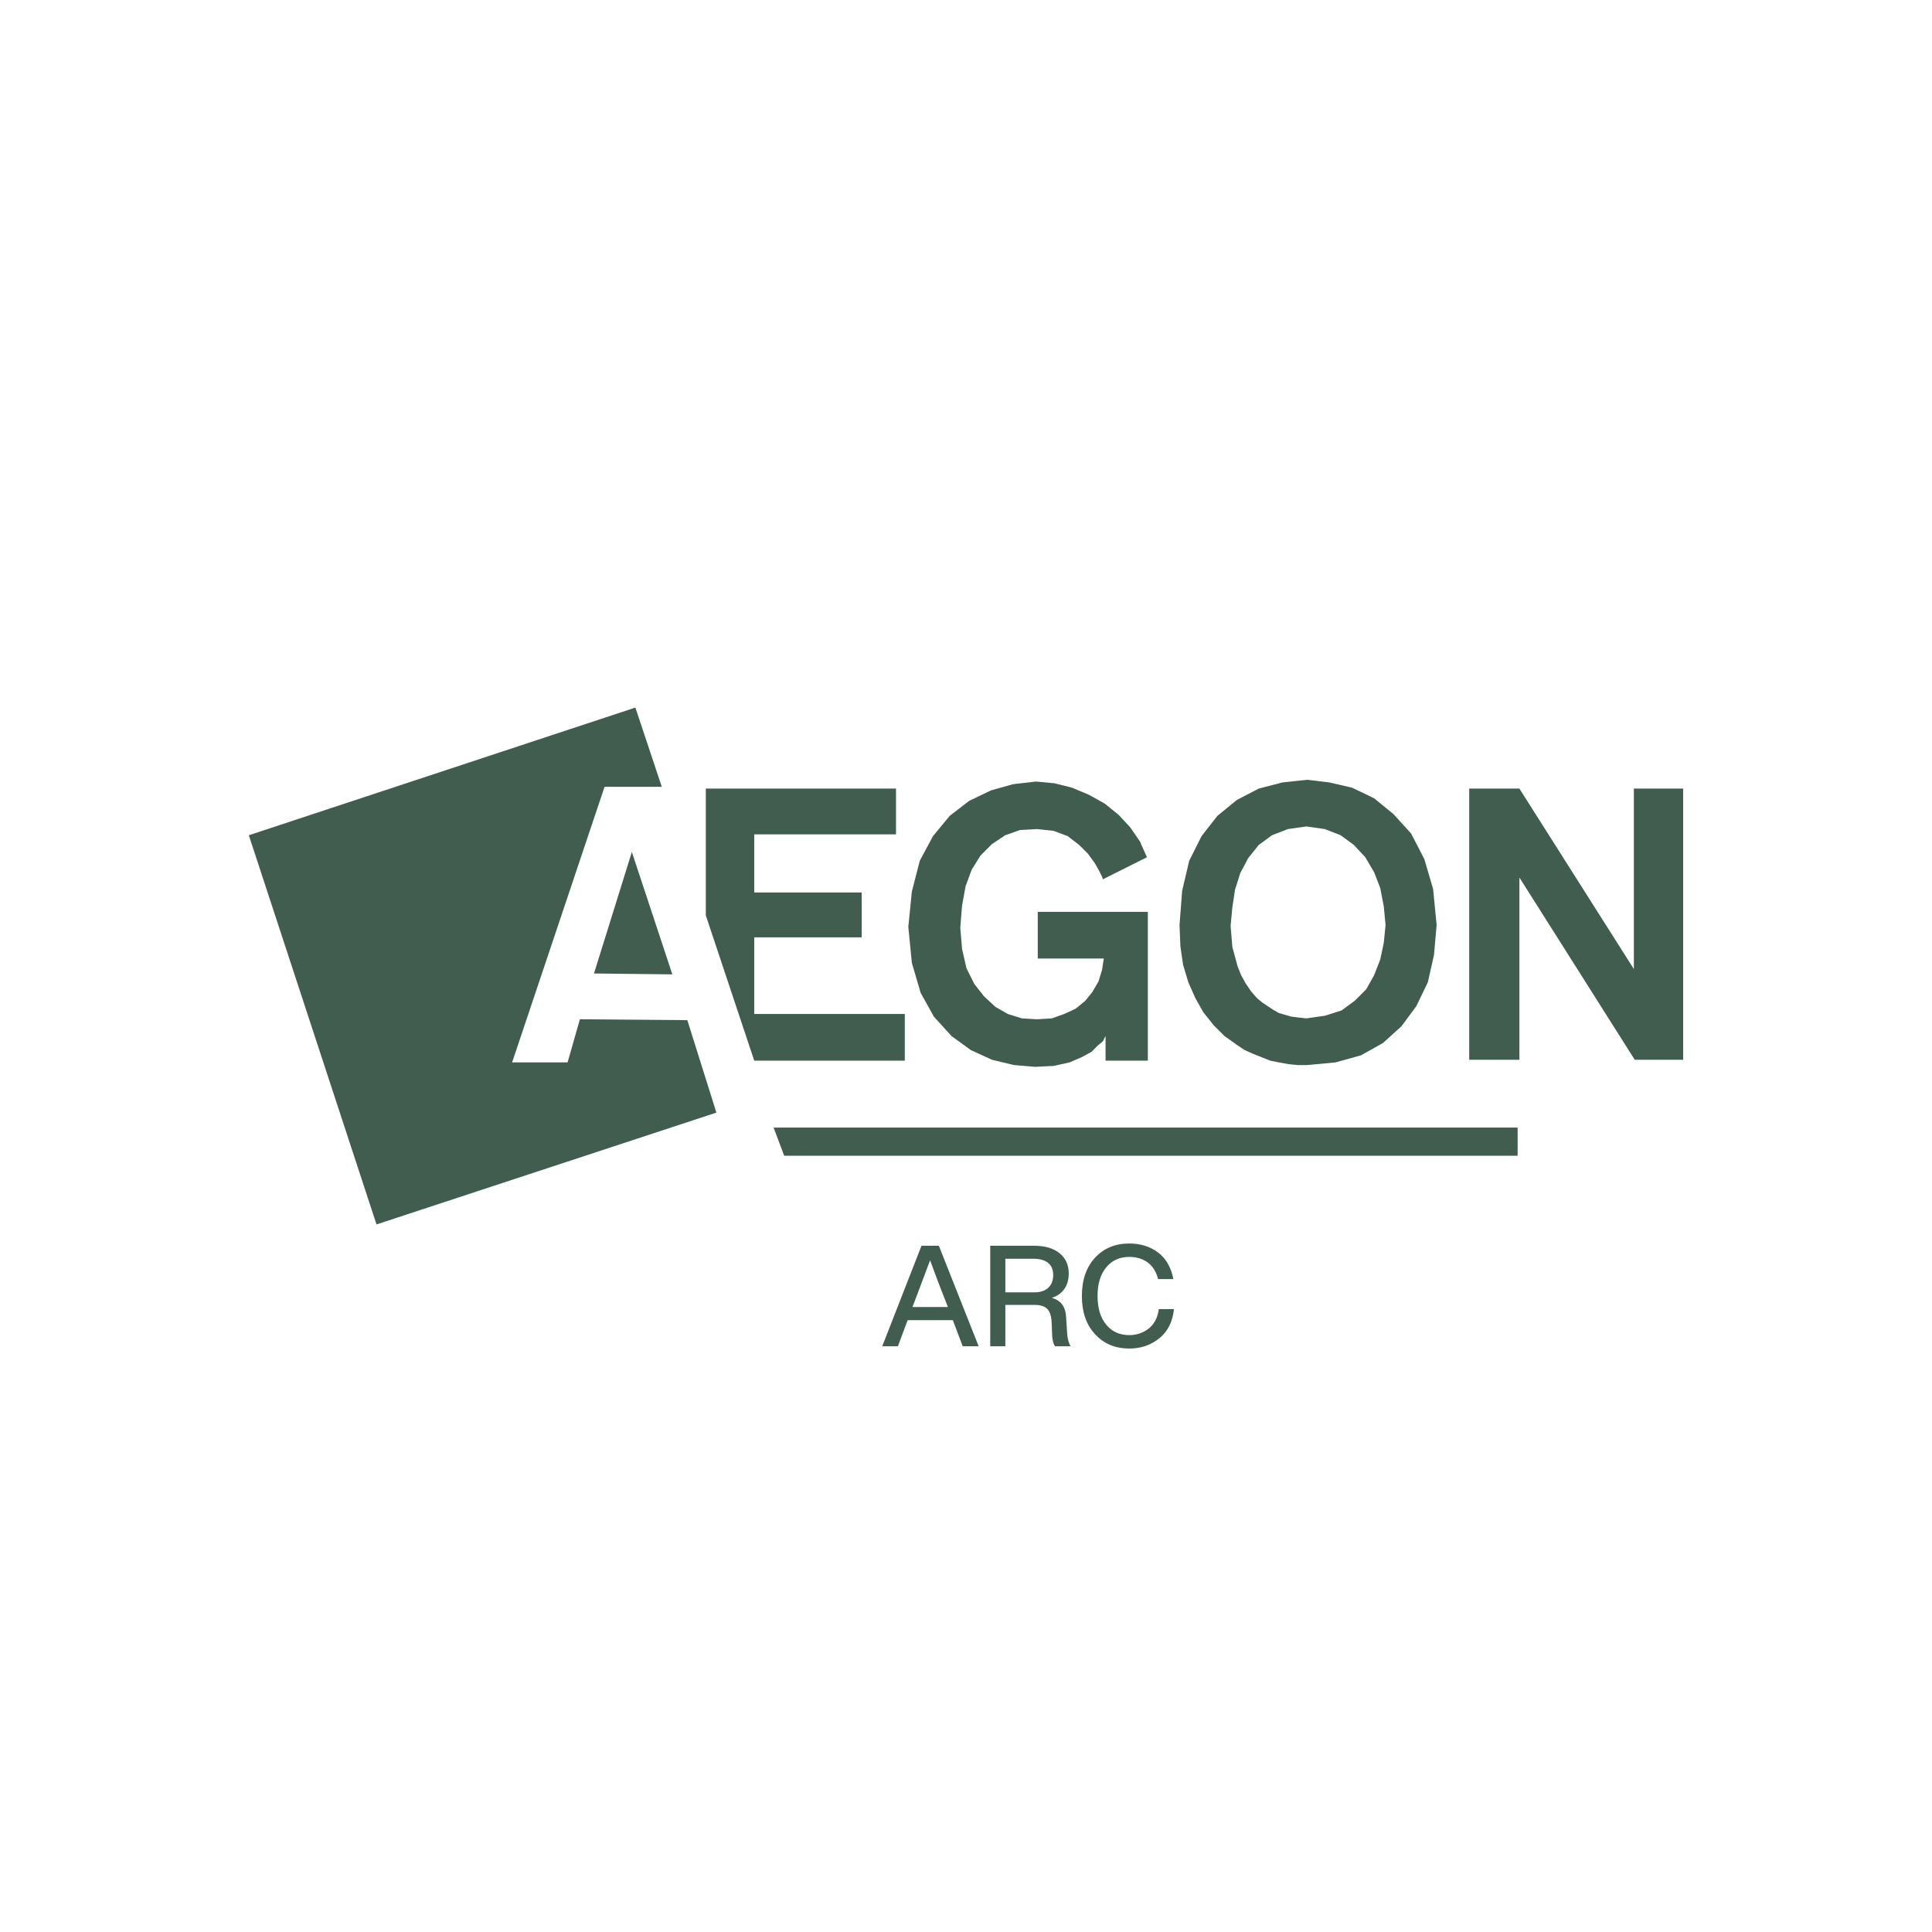
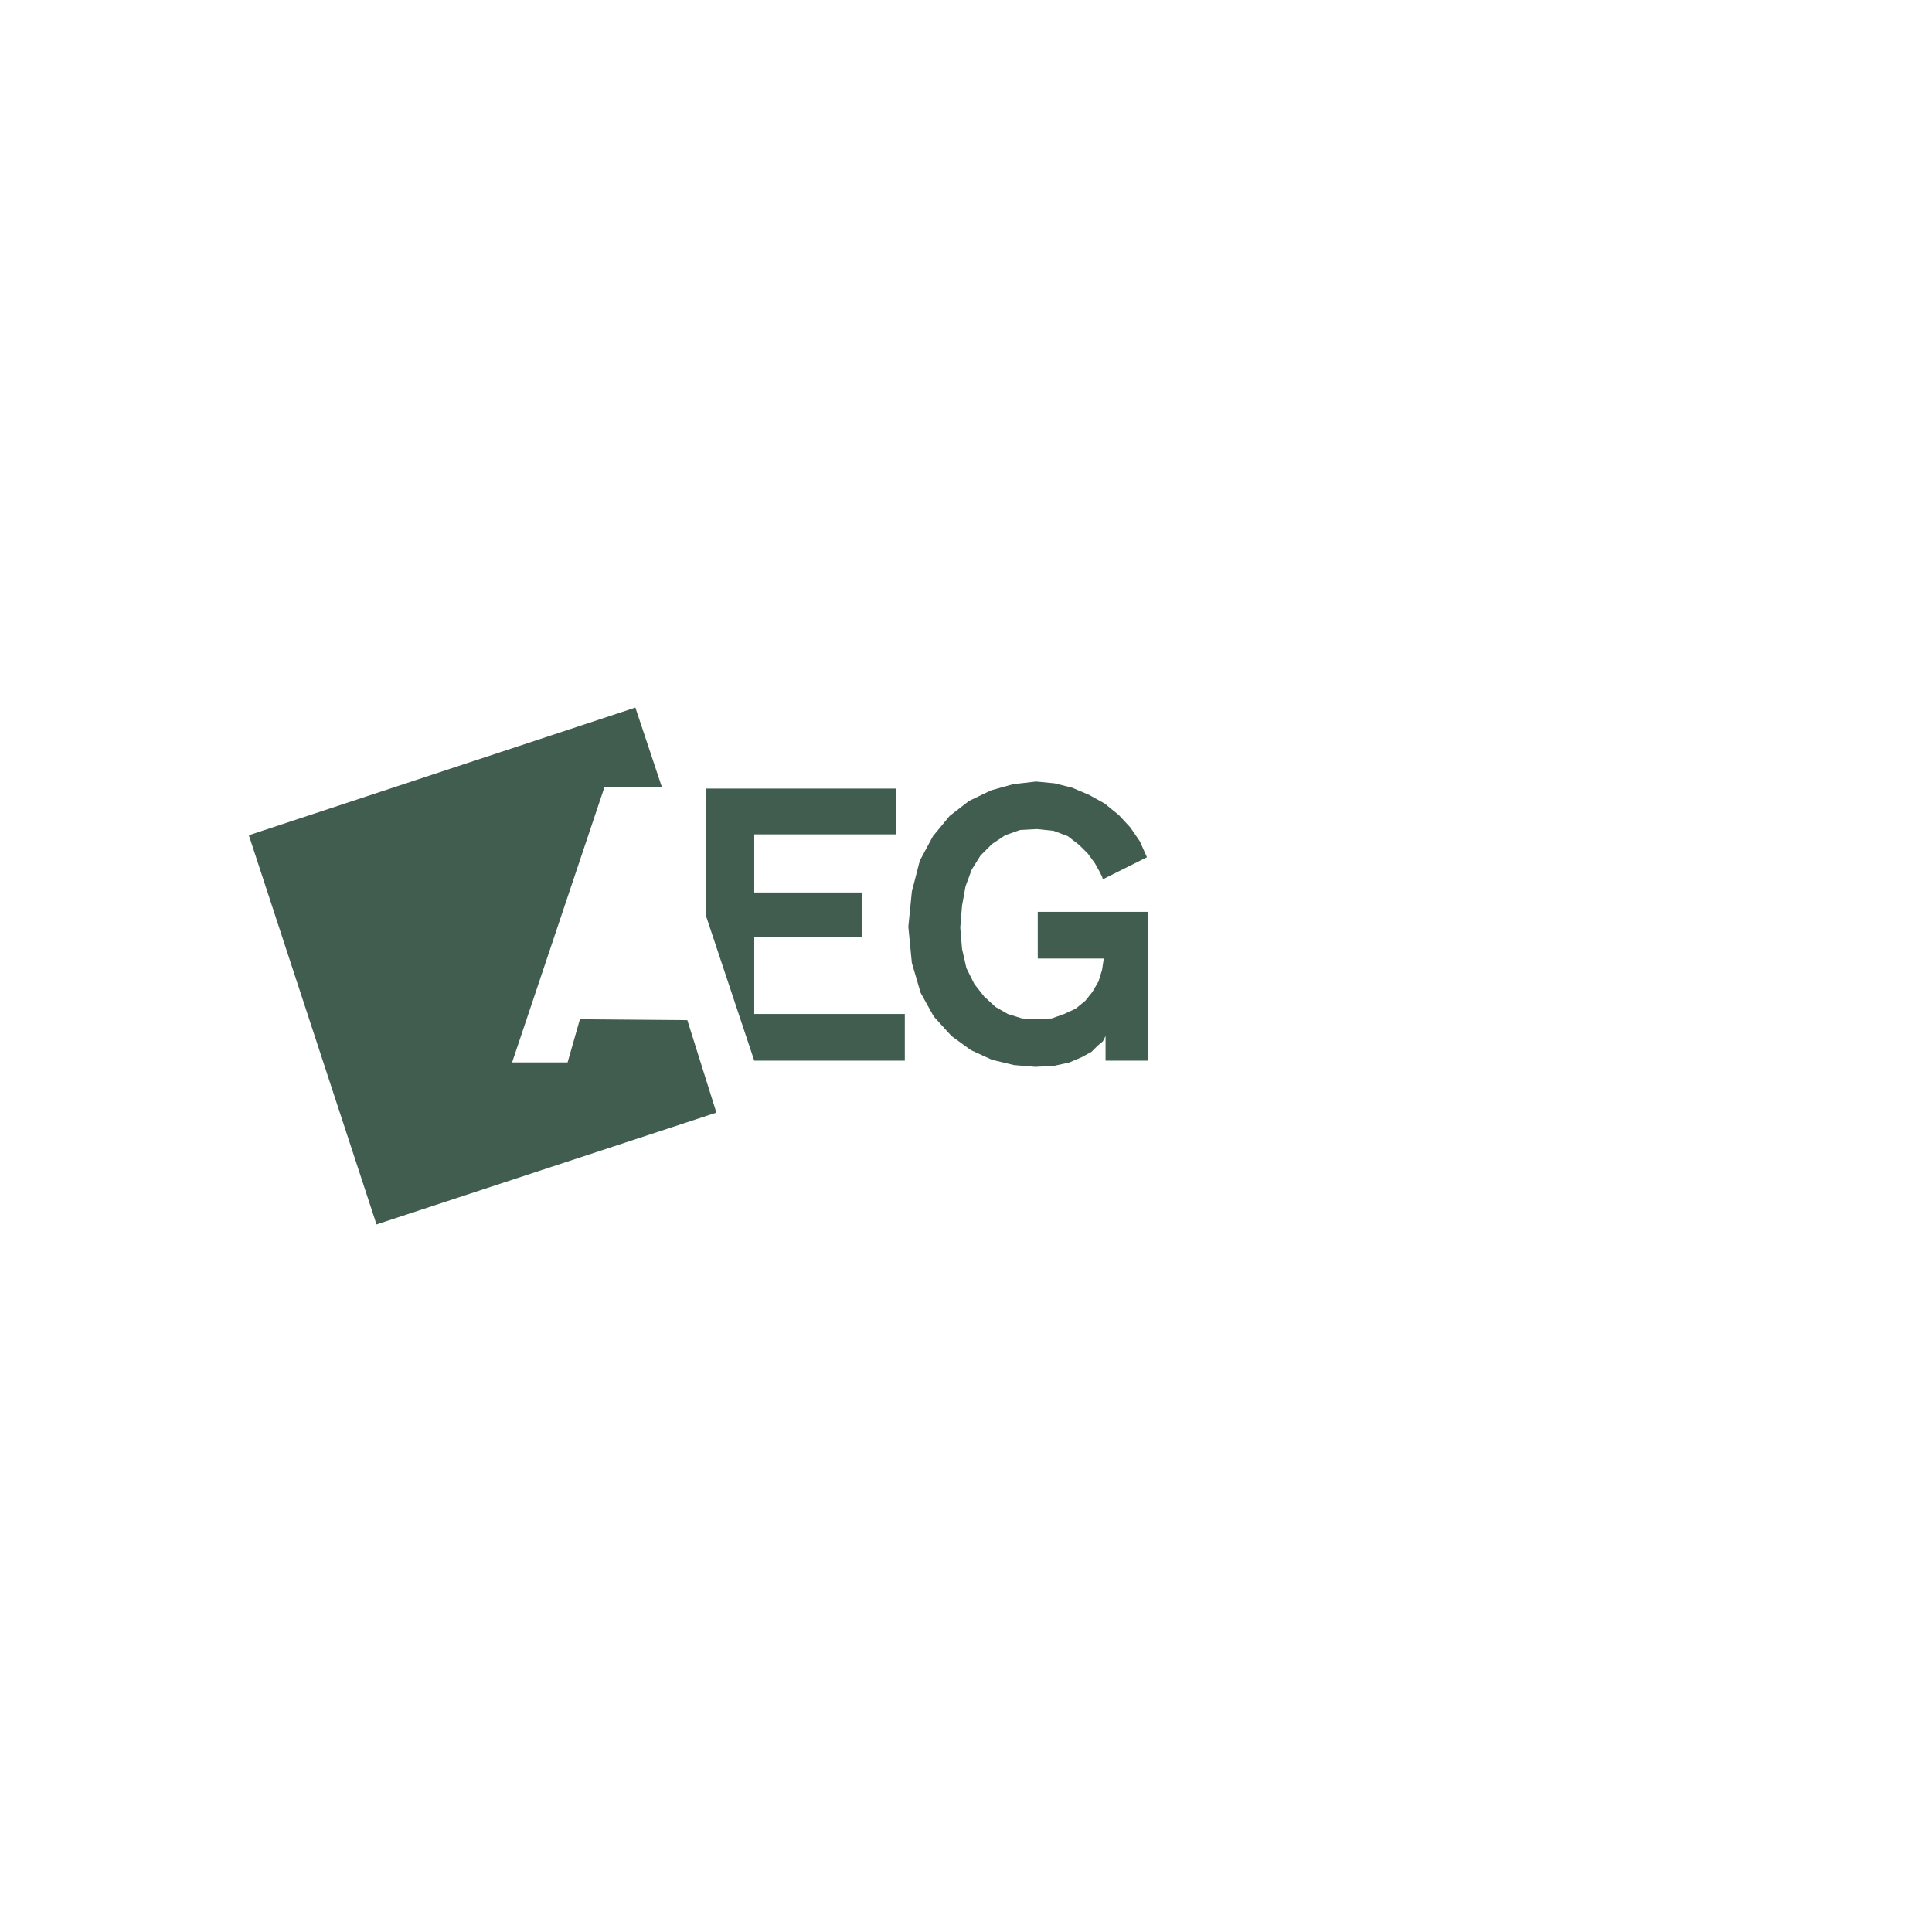
<svg xmlns="http://www.w3.org/2000/svg" id="Layer_1" x="0px" y="0px" viewBox="0 0 252 252" style="enable-background:new 0 0 252 252;" xml:space="preserve">
  <style type="text/css"> .st0{fill-rule:evenodd;clip-rule:evenodd;fill:#405D50;} .st1{fill:#405D50;} </style>
  <g>
    <polygon class="st0" points="82.875,92.292 32.457,108.945 49.11,159.708 93.441,145.122 89.651,133.063 75.639,132.948 74.032,138.576 66.796,138.576 78.855,102.628 86.32,102.628 82.875,92.292 " />
-     <polygon class="st0" points="77.477,126.976 82.415,111.127 87.698,127.091 77.477,126.976 " />
    <polygon class="st0" points="116.87,102.858 92.062,102.858 92.062,119.396 98.379,138.346 118.018,138.346 118.018,132.259 98.379,132.259 98.379,122.267 112.391,122.267 112.391,116.41 98.379,116.41 98.379,108.83 116.87,108.83 116.87,102.858 " />
-     <polygon class="st0" points="191.635,138.231 191.635,102.858 198.182,102.858 213.112,126.402 213.112,102.858 219.543,102.858 219.543,138.231 213.227,138.231 198.182,114.458 198.182,138.231 191.635,138.231 " />
    <polygon class="st0" points="135.13,101.939 137.542,102.169 139.839,102.743 142.021,103.662 144.088,104.811 145.926,106.304 147.419,107.911 148.682,109.749 149.601,111.816 143.859,114.688 143.744,114.343 143.399,113.654 142.825,112.62 141.906,111.357 140.758,110.208 139.265,109.06 137.427,108.371 135.245,108.141 133.063,108.256 131.111,108.945 129.388,110.094 127.895,111.587 126.747,113.424 125.942,115.606 125.483,118.133 125.253,121.004 125.483,123.761 126.058,126.287 127.091,128.354 128.354,129.962 129.847,131.34 131.455,132.259 133.293,132.833 135.245,132.948 137.198,132.833 138.805,132.259 140.299,131.57 141.562,130.536 142.481,129.388 143.285,128.01 143.744,126.517 143.974,125.024 135.36,125.024 135.36,118.937 149.716,118.937 149.716,138.346 144.203,138.346 144.203,135.13 144.088,135.36 143.859,135.819 143.17,136.394 142.366,137.198 141.102,137.887 139.495,138.576 137.427,139.035 135.016,139.15 132.259,138.92 129.388,138.231 126.632,136.968 124.105,135.13 121.808,132.604 120.085,129.503 118.937,125.598 118.477,120.889 118.937,116.295 119.97,112.276 121.693,109.06 123.875,106.418 126.402,104.466 129.273,103.088 132.144,102.284 135.13,101.939 " />
-     <polygon class="st0" points="163.957,130.192 164.646,130.766 165.335,131.226 166.024,131.685 166.828,132.144 167.632,132.374 168.436,132.604 169.355,132.719 170.389,132.833 172.8,132.489 174.982,131.8 176.705,130.536 178.198,129.043 179.232,127.206 180.036,125.139 180.495,122.957 180.725,120.66 180.495,118.248 180.036,115.836 179.232,113.769 178.083,111.816 176.59,110.208 174.868,108.945 172.8,108.141 170.389,107.797 167.977,108.141 165.91,108.945 164.187,110.208 162.809,111.931 161.775,113.883 161.086,116.066 160.741,118.363 160.512,120.774 160.627,122.153 160.741,123.531 161.086,124.794 161.431,126.057 161.89,127.206 162.464,128.24 163.153,129.273 163.957,130.192 161.316,136.279 159.708,135.13 158.33,133.752 156.951,132.029 155.918,130.192 154.999,128.125 154.31,125.828 153.965,123.416 153.85,120.66 154.195,116.181 155.114,112.276 156.722,109.06 158.789,106.418 161.316,104.351 164.187,102.858 167.288,102.054 170.503,101.71 173.375,102.054 176.361,102.743 179.232,104.122 181.758,106.189 184.056,108.715 185.778,112.046 186.927,115.951 187.386,120.66 187.042,124.564 186.238,128.125 184.745,131.226 182.792,133.867 180.38,136.049 177.509,137.657 174.178,138.576 170.503,138.92 169.24,138.92 168.092,138.805 166.828,138.576 165.68,138.346 164.531,137.887 163.383,137.427 162.349,136.968 161.316,136.279 163.957,130.192 " />
-     <polygon class="st0" points="102.284,150.75 100.906,147.075 197.952,147.075 197.952,150.75 102.284,150.75 " />
  </g>
  <g>
    <g>
-       <path class="st1" d="M147.299,175.895c1.521,0,2.829-0.449,3.922-1.344 c1.105-0.895,1.738-2.161,1.897-3.793h-1.97 c-0.147,1.105-0.582,1.945-1.307,2.523c-0.748,0.578-1.595,0.865-2.541,0.865 c-1.264,0-2.272-0.458-3.02-1.372c-0.748-0.914-1.123-2.157-1.123-3.729 s0.375-2.815,1.123-3.729c0.748-0.914,1.756-1.372,3.02-1.372 c0.946,0,1.747,0.242,2.403,0.727c0.656,0.486,1.107,1.206,1.353,2.164h1.989 c-0.295-1.535-0.964-2.695-2.007-3.48c-1.043-0.773-2.29-1.16-3.738-1.16 c-1.841,0-3.333,0.619-4.474,1.86c-1.142,1.241-1.712,2.902-1.712,4.99 c0,2.099,0.578,3.763,1.731,4.99C143.985,175.276,145.469,175.895,147.299,175.895 M131.132,168.566v-4.382h3.646c0.836,0,1.475,0.177,1.924,0.534 c0.449,0.357,0.672,0.884,0.672,1.584c0,0.725-0.219,1.282-0.654,1.676 s-1.033,0.589-1.795,0.589H131.132z M139.068,171.954 c-0.025-0.725-0.184-1.305-0.479-1.74s-0.762-0.746-1.399-0.93 c0.7-0.221,1.243-0.605,1.63-1.151c0.387-0.546,0.58-1.218,0.58-2.016 c0-1.13-0.403-2.016-1.206-2.661c-0.803-0.644-1.906-0.967-3.305-0.967h-5.727 v13.11h1.97v-5.395h3.812c0.762,0,1.314,0.175,1.657,0.525 s0.534,0.948,0.571,1.795l0.055,1.399c0.012,0.762,0.14,1.319,0.387,1.676 h2.025c-0.232-0.394-0.38-0.928-0.442-1.602L139.068,171.954z M119.292,169.763 c0.504-1.326,1.178-3.119,2.025-5.377c0.711,1.963,1.393,3.756,2.044,5.377 l0.276,0.718h-4.622L119.292,169.763z M127.652,175.6l-5.193-13.11h-2.265 l-5.119,13.11h2.044l1.271-3.406h5.892l1.289,3.406H127.652z" />
-     </g>
+       </g>
  </g>
</svg>